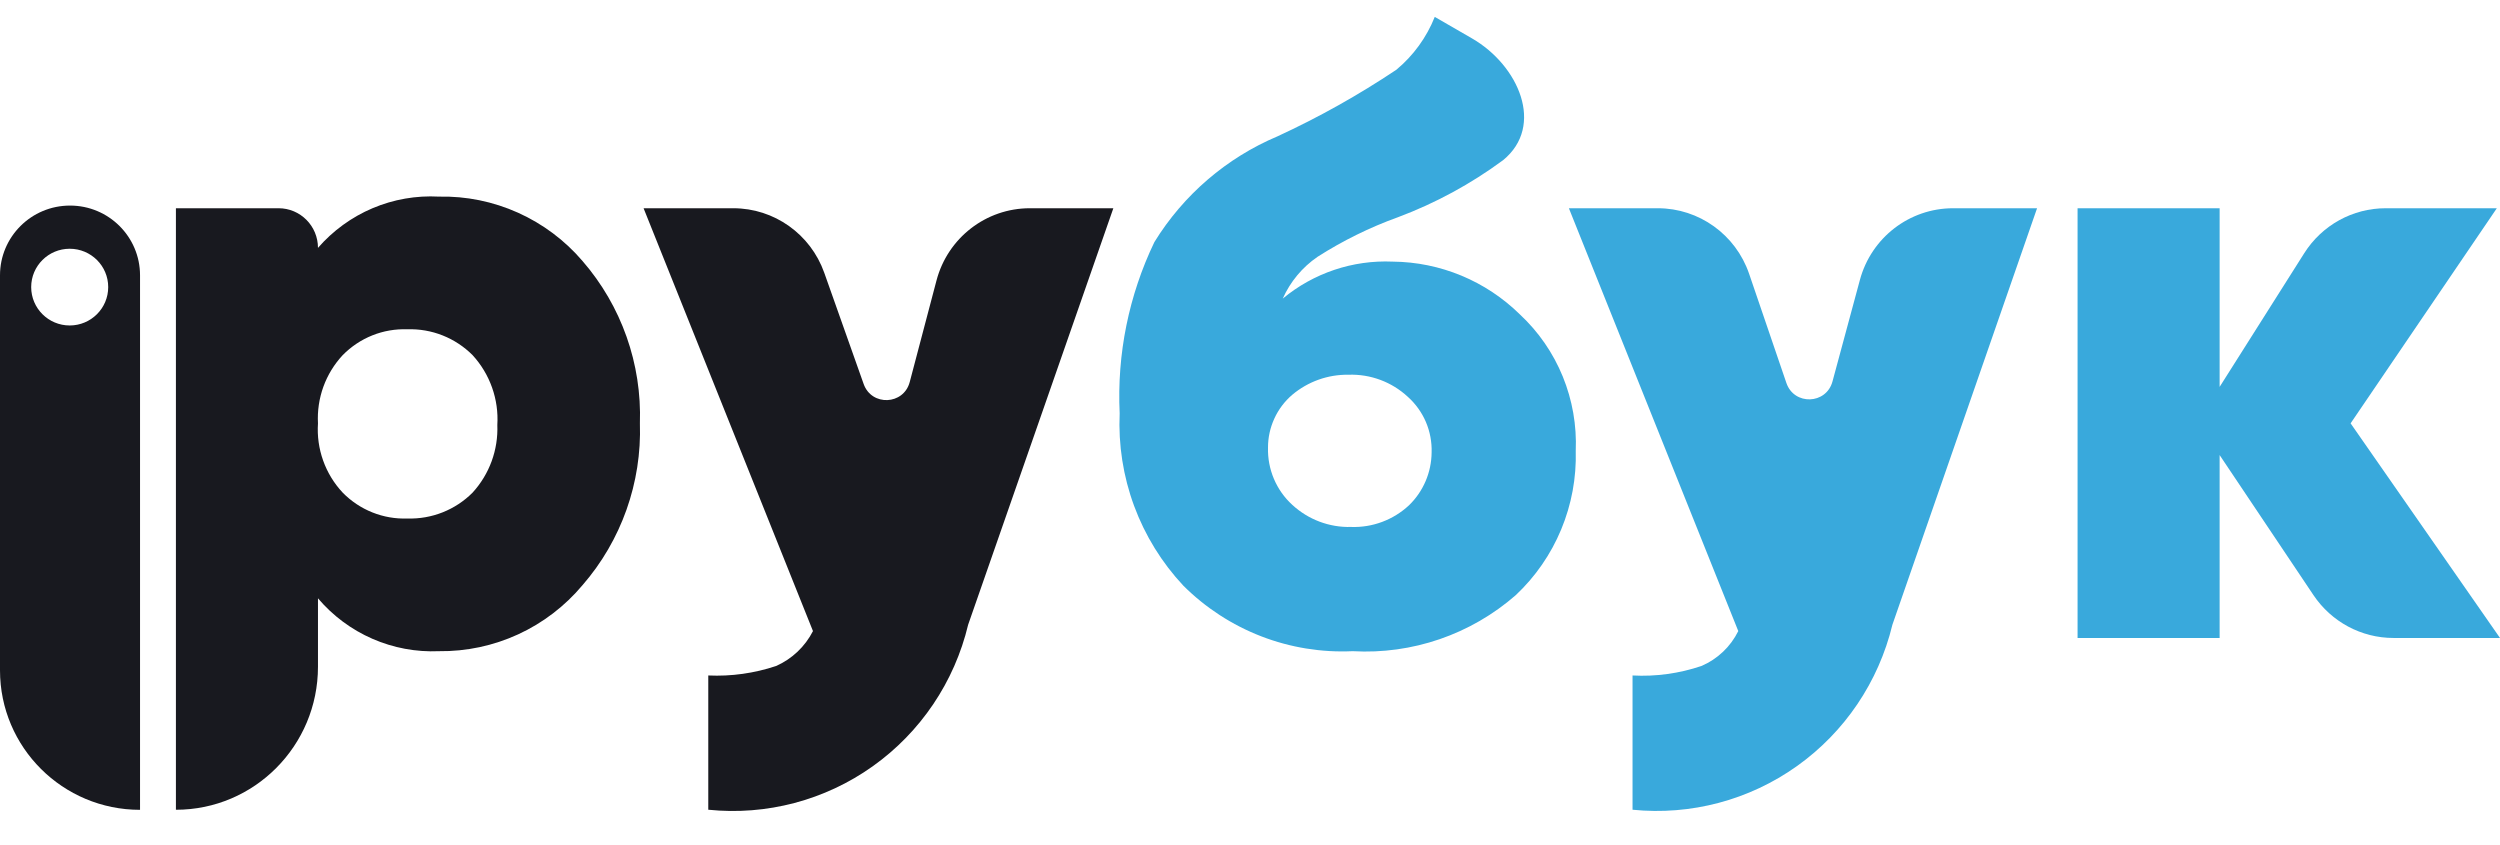
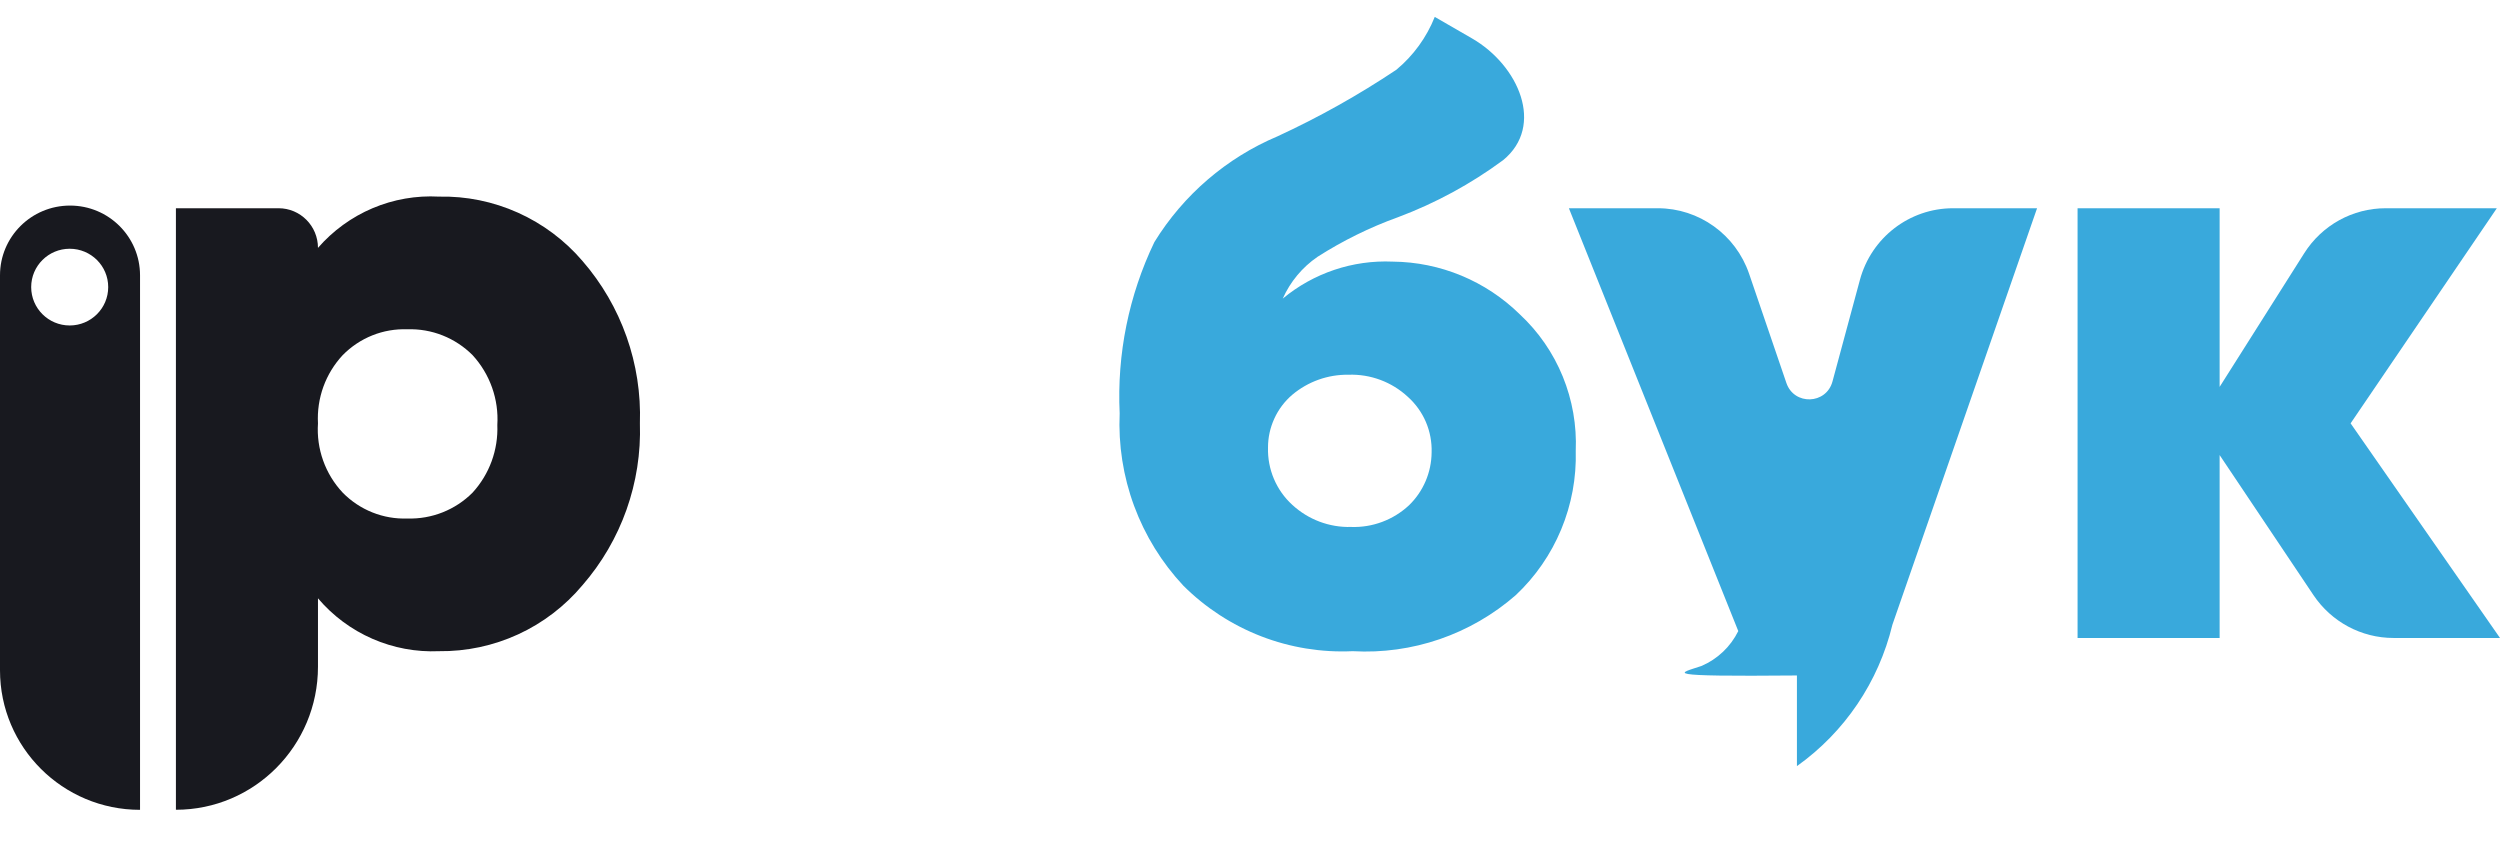
<svg xmlns="http://www.w3.org/2000/svg" width="74" height="25" viewBox="0 0 74 25" fill="none">
  <path d="M12.993 5.82C13.798 5.802 14.596 5.965 15.331 6.295C16.066 6.625 16.72 7.114 17.244 7.728C18.395 9.055 19.001 10.772 18.941 12.531C18.999 14.286 18.392 15.997 17.244 17.319C16.723 17.941 16.072 18.439 15.337 18.777C14.602 19.115 13.801 19.285 12.993 19.275C12.317 19.305 11.643 19.179 11.023 18.908C10.402 18.637 9.851 18.227 9.412 17.71V19.736C9.412 22.073 7.529 23.969 5.207 23.969V6.164H8.246C8.89 6.164 9.412 6.689 9.412 7.337C9.855 6.828 10.408 6.426 11.028 6.163C11.649 5.9 12.32 5.783 12.993 5.82ZM10.143 14.581C10.392 14.836 10.691 15.035 11.021 15.167C11.35 15.299 11.704 15.361 12.059 15.348C12.415 15.359 12.771 15.297 13.103 15.165C13.435 15.033 13.737 14.835 13.989 14.581C14.487 14.037 14.75 13.317 14.721 12.579C14.744 12.203 14.691 11.826 14.565 11.471C14.439 11.116 14.243 10.79 13.989 10.513C13.737 10.26 13.435 10.061 13.103 9.929C12.771 9.797 12.415 9.735 12.059 9.747C11.704 9.734 11.35 9.795 11.021 9.927C10.691 10.059 10.392 10.259 10.143 10.513C9.892 10.783 9.698 11.1 9.572 11.447C9.447 11.794 9.392 12.163 9.412 12.531C9.387 12.905 9.439 13.28 9.565 13.633C9.691 13.986 9.888 14.309 10.143 14.581Z" fill="#18191F" />
-   <path d="M27.72 8.303C28.052 7.042 29.186 6.164 30.482 6.164H32.955L28.657 18.492C28.252 20.186 27.249 21.674 25.834 22.681C24.42 23.688 22.69 24.145 20.965 23.968V19.994C21.646 20.025 22.327 19.929 22.974 19.713C23.444 19.504 23.829 19.14 24.064 18.68L19.05 6.164H21.706C22.915 6.164 23.992 6.929 24.398 8.074L25.564 11.366C25.8 12.031 26.748 11.991 26.928 11.308L27.72 8.303Z" fill="#18191F" />
  <path d="M40.04 19.275C39.116 19.318 38.193 19.168 37.33 18.834C36.467 18.5 35.682 17.989 35.026 17.335C34.389 16.654 33.894 15.852 33.57 14.976C33.246 14.1 33.101 13.168 33.142 12.234C33.059 10.485 33.412 8.742 34.17 7.165C35.031 5.767 36.305 4.673 37.813 4.036C39.036 3.472 40.212 2.813 41.332 2.065C41.835 1.647 42.226 1.109 42.469 0.5L43.572 1.137C44.956 1.936 45.731 3.726 44.493 4.74C43.538 5.445 42.49 6.014 41.379 6.43C40.544 6.731 39.745 7.125 38.997 7.603C38.547 7.912 38.192 8.34 37.969 8.839C38.881 8.082 40.041 7.692 41.223 7.744C42.633 7.756 43.984 8.317 44.991 9.309C45.541 9.821 45.973 10.448 46.258 11.145C46.542 11.842 46.674 12.592 46.642 13.345C46.664 14.143 46.517 14.936 46.211 15.672C45.905 16.409 45.447 17.071 44.867 17.616C43.534 18.78 41.803 19.375 40.04 19.275ZM38.249 14.941C38.723 15.38 39.349 15.616 39.993 15.598C40.626 15.62 41.242 15.389 41.706 14.957C41.916 14.754 42.083 14.511 42.198 14.242C42.313 13.974 42.373 13.685 42.376 13.392C42.385 13.083 42.328 12.776 42.207 12.492C42.086 12.209 41.904 11.955 41.675 11.749C41.198 11.305 40.565 11.069 39.915 11.092C39.307 11.083 38.716 11.294 38.249 11.687C38.024 11.88 37.843 12.12 37.72 12.39C37.596 12.66 37.532 12.954 37.533 13.251C37.525 13.568 37.584 13.883 37.708 14.175C37.831 14.466 38.016 14.728 38.249 14.941Z" fill="#39A9DC" />
-   <path d="M55.053 8.286C55.391 7.033 56.521 6.164 57.811 6.164H60.297L56.015 18.492C55.607 20.184 54.603 21.671 53.189 22.677C51.776 23.683 50.047 24.142 48.323 23.968V19.994C49.015 20.031 49.707 19.935 50.363 19.713C50.837 19.51 51.224 19.144 51.453 18.68L46.439 6.164H49.071C50.291 6.164 51.377 6.944 51.774 8.105L52.877 11.336C53.106 12.006 54.058 11.974 54.242 11.29L55.053 8.286Z" fill="#39A9DC" />
+   <path d="M55.053 8.286C55.391 7.033 56.521 6.164 57.811 6.164H60.297L56.015 18.492C55.607 20.184 54.603 21.671 53.189 22.677V19.994C49.015 20.031 49.707 19.935 50.363 19.713C50.837 19.51 51.224 19.144 51.453 18.68L46.439 6.164H49.071C50.291 6.164 51.377 6.944 51.774 8.105L52.877 11.336C53.106 12.006 54.058 11.974 54.242 11.29L55.053 8.286Z" fill="#39A9DC" />
  <path d="M74 18.884H70.848C69.898 18.884 69.01 18.408 68.479 17.616L65.701 13.47V18.884H61.496V6.164H65.701V11.452L68.206 7.494C68.731 6.665 69.639 6.164 70.616 6.164H73.906L69.578 12.531L74 18.884Z" fill="#39A9DC" />
  <path fill-rule="evenodd" clip-rule="evenodd" d="M4.145 8.15V23.971C1.856 23.971 2.19345e-05 22.122 2.19345e-05 19.841L2.14577e-05 8.15C2.14577e-05 7.009 0.928 6.085 2.073 6.085C3.217 6.085 4.145 7.009 4.145 8.15ZM2.063 9.634C1.434 9.634 0.923 9.125 0.923 8.498C0.923 7.871 1.434 7.363 2.063 7.363C2.693 7.363 3.203 7.871 3.203 8.498C3.203 9.125 2.693 9.634 2.063 9.634Z" fill="#18191F" />
</svg>